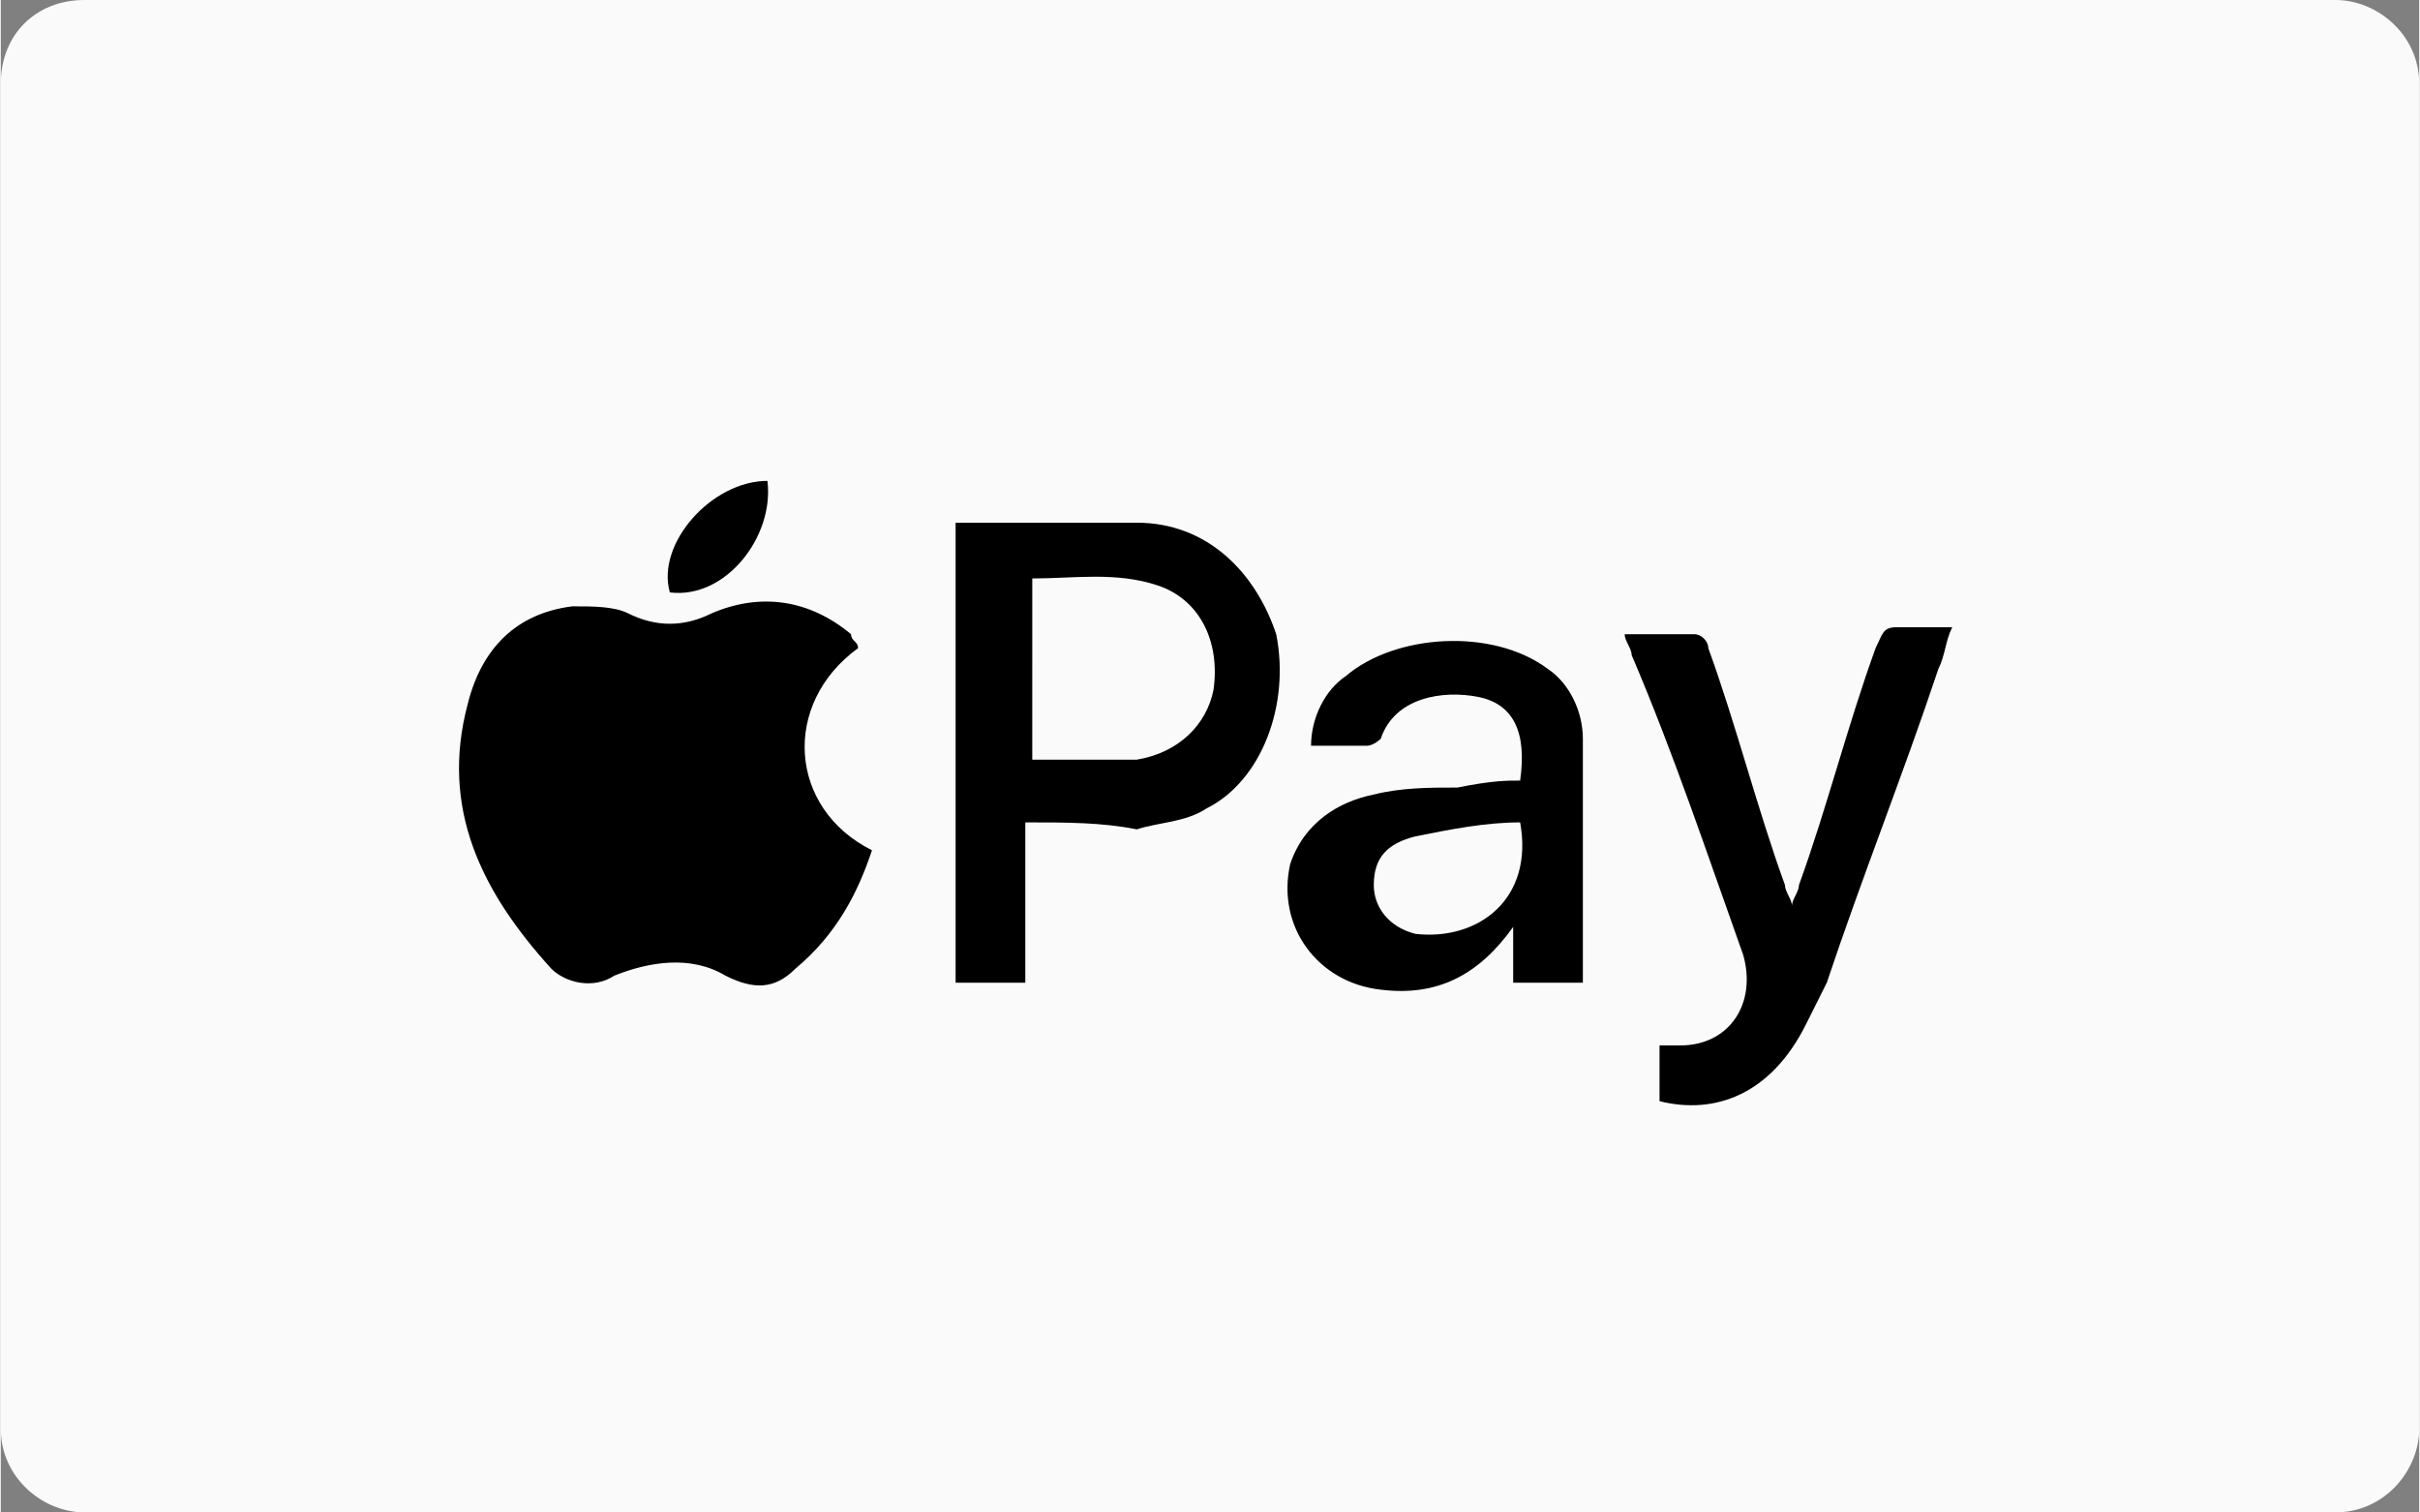
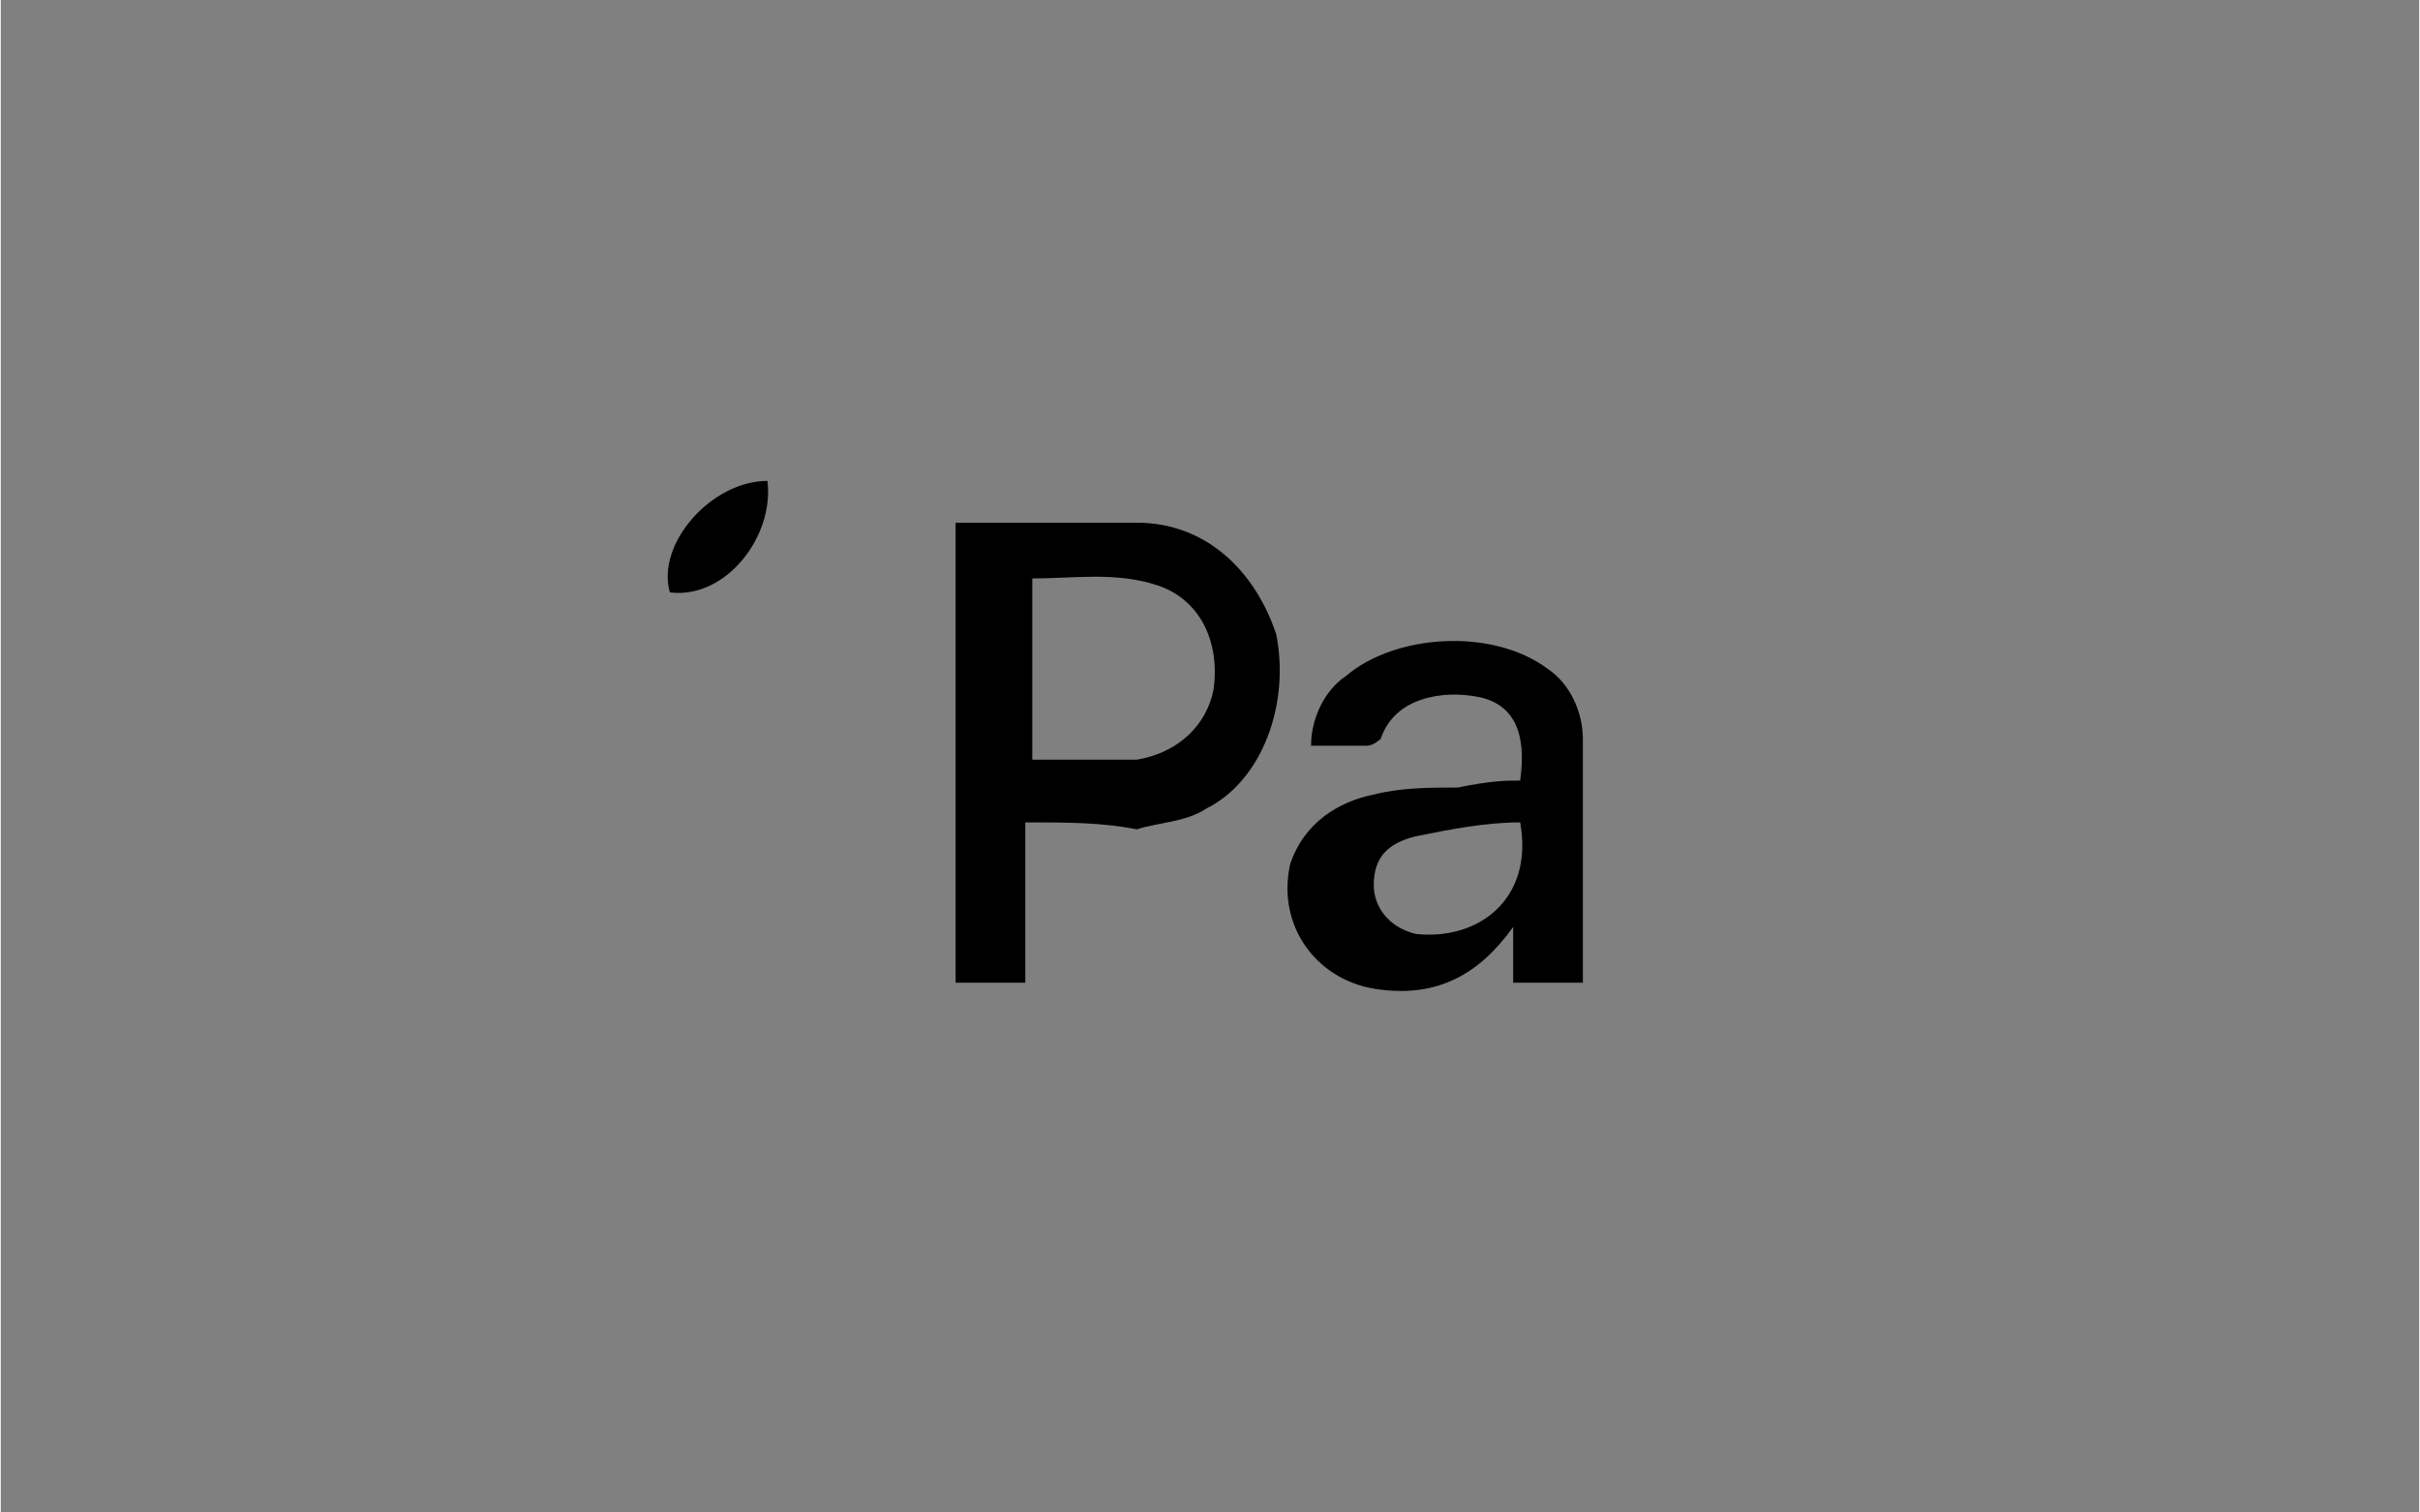
<svg xmlns="http://www.w3.org/2000/svg" version="1.1" id="Layer_1" x="0px" y="0px" viewBox="0 0 34.7 21.7" width="34.657px" height="21.659px" style="enable-background:new 0 0 34.7 21.7;" xml:space="preserve">
  <rect x="0" y="0" width="34.7" height="21.7" fill="#808080" stroke="none" />
  <style type="text/css">
	.st0{fill:#FAFAFA;}
</style>
  <g>
    <g>
-       <path class="st0" d="M34.7,20.5c0,0.6-0.5,1.2-1.2,1.2H1.2c-0.6,0-1.2-0.5-1.2-1.2V1.2C0,0.5,0.5,0,1.2,0h32.3    c0.6,0,1.2,0.5,1.2,1.2C34.7,1.2,34.7,20.5,34.7,20.5z" />
-     </g>
+       </g>
  </g>
-   <path d="M12.3,9.3c-1.1,0.8-1,2.3,0.2,2.9c-0.2,0.6-0.5,1.2-1.1,1.7c-0.3,0.3-0.6,0.3-1,0.1c-0.5-0.3-1.1-0.2-1.6,0  c-0.3,0.2-0.7,0.1-0.9-0.1c-1-1.1-1.6-2.3-1.2-3.8c0.2-0.8,0.7-1.3,1.5-1.4c0.3,0,0.6,0,0.8,0.1C9.4,9,9.8,9,10.2,8.8  c0.7-0.3,1.4-0.2,2,0.3C12.2,9.2,12.3,9.2,12.3,9.3z" />
  <path d="M14.7,11.8c0,0.8,0,1.5,0,2.3c-0.4,0-0.7,0-1,0c0-2.2,0-4.4,0-6.6c0,0,0.1,0,0.1,0c0.8,0,1.7,0,2.5,0c1,0,1.7,0.7,2,1.6  c0.2,1-0.2,2.1-1,2.5c-0.3,0.2-0.7,0.2-1,0.3C15.8,11.8,15.3,11.8,14.7,11.8z M14.8,10.9c0.4,0,0.7,0,1.1,0c0.1,0,0.3,0,0.4,0  c0.6-0.1,1-0.5,1.1-1c0.1-0.7-0.2-1.3-0.8-1.5c-0.6-0.2-1.2-0.1-1.8-0.1C14.8,9.2,14.8,10,14.8,10.9z" />
  <path d="M21.8,11.2c0.1-0.7-0.1-1.1-0.6-1.2c-0.5-0.1-1.2,0-1.4,0.6c0,0-0.1,0.1-0.2,0.1c-0.3,0-0.5,0-0.8,0c0-0.4,0.2-0.8,0.5-1  c0.7-0.6,2.1-0.7,2.9-0.1c0.3,0.2,0.5,0.6,0.5,1c0,0.1,0,0.3,0,0.4c0,1,0,2.1,0,3.1c-0.3,0-0.6,0-1,0c0-0.2,0-0.5,0-0.8  c-0.5,0.7-1.1,1-1.9,0.9c-0.9-0.1-1.5-0.9-1.3-1.8c0.2-0.6,0.7-0.9,1.2-1c0.4-0.1,0.8-0.1,1.2-0.1C21.4,11.2,21.6,11.2,21.8,11.2z   M21.8,11.8c-0.5,0-1,0.1-1.5,0.2c-0.4,0.1-0.6,0.3-0.6,0.7c0,0.3,0.2,0.6,0.6,0.7C21.2,13.5,22,12.9,21.8,11.8z" />
-   <path d="M23.8,15.8c0-0.2,0-0.5,0-0.8c0.1,0,0.2,0,0.3,0c0.7,0,1.1-0.6,0.9-1.3c-0.5-1.4-1-2.9-1.6-4.3c0-0.1-0.1-0.2-0.1-0.3  c0.3,0,0.7,0,1,0c0.1,0,0.2,0.1,0.2,0.2c0.4,1.1,0.7,2.3,1.1,3.4c0,0.1,0.1,0.2,0.1,0.3c0-0.1,0.1-0.2,0.1-0.3  c0.4-1.1,0.7-2.3,1.1-3.4c0.1-0.2,0.1-0.3,0.3-0.3c0.2,0,0.5,0,0.8,0c-0.1,0.2-0.1,0.4-0.2,0.6c-0.5,1.5-1.1,3-1.6,4.5  c-0.1,0.2-0.2,0.4-0.3,0.6C25.4,15.7,24.6,16,23.8,15.8z" />
  <path d="M11,6.9c0.1,0.8-0.6,1.7-1.4,1.6C9.4,7.8,10.2,6.9,11,6.9z" />
</svg>